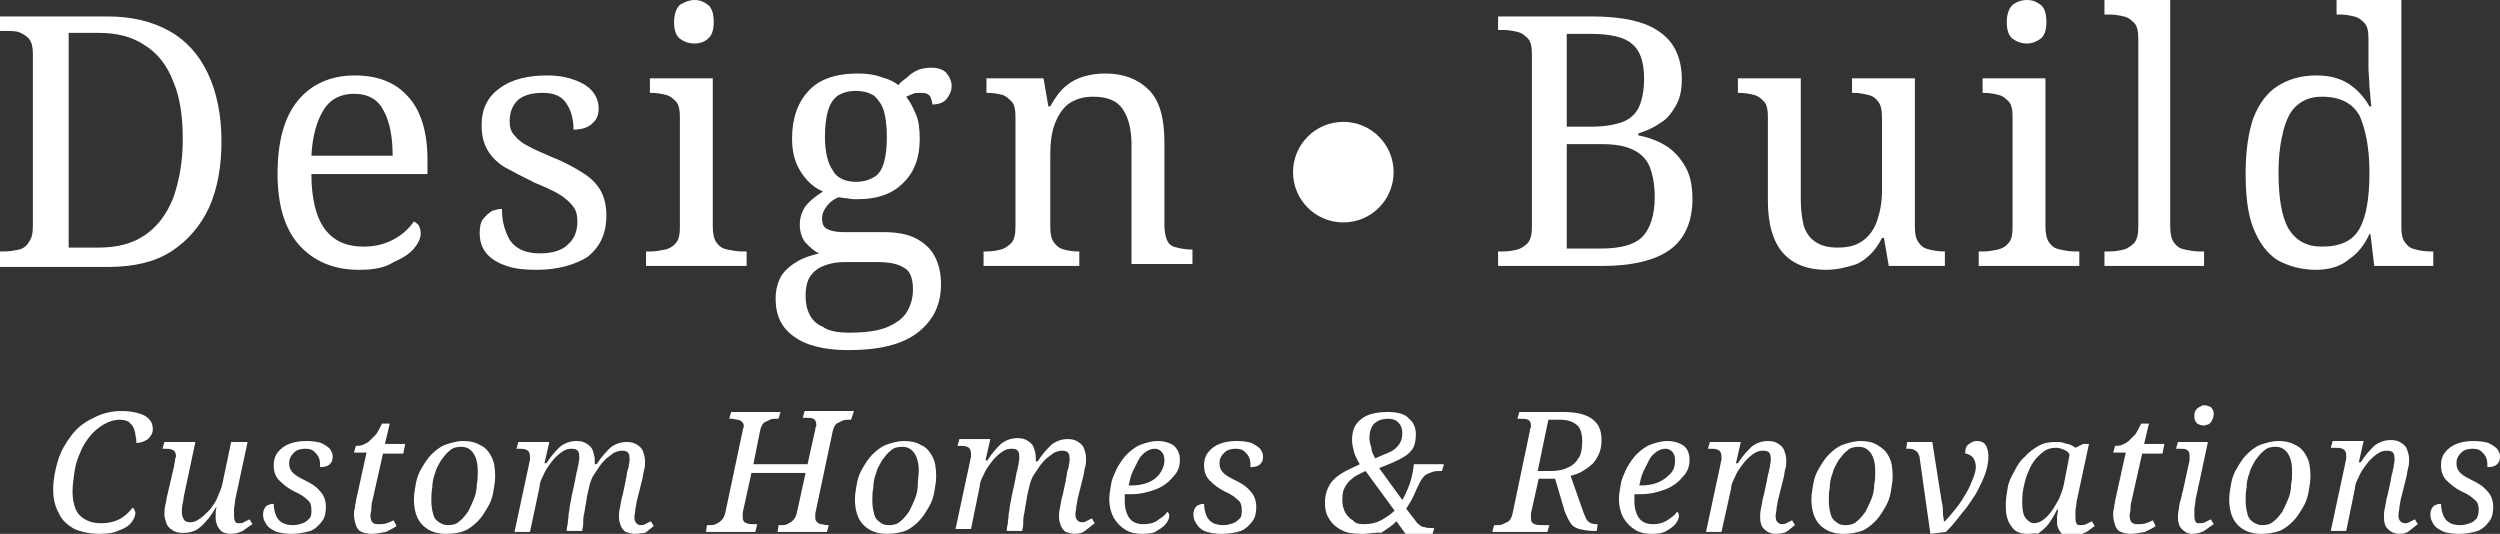
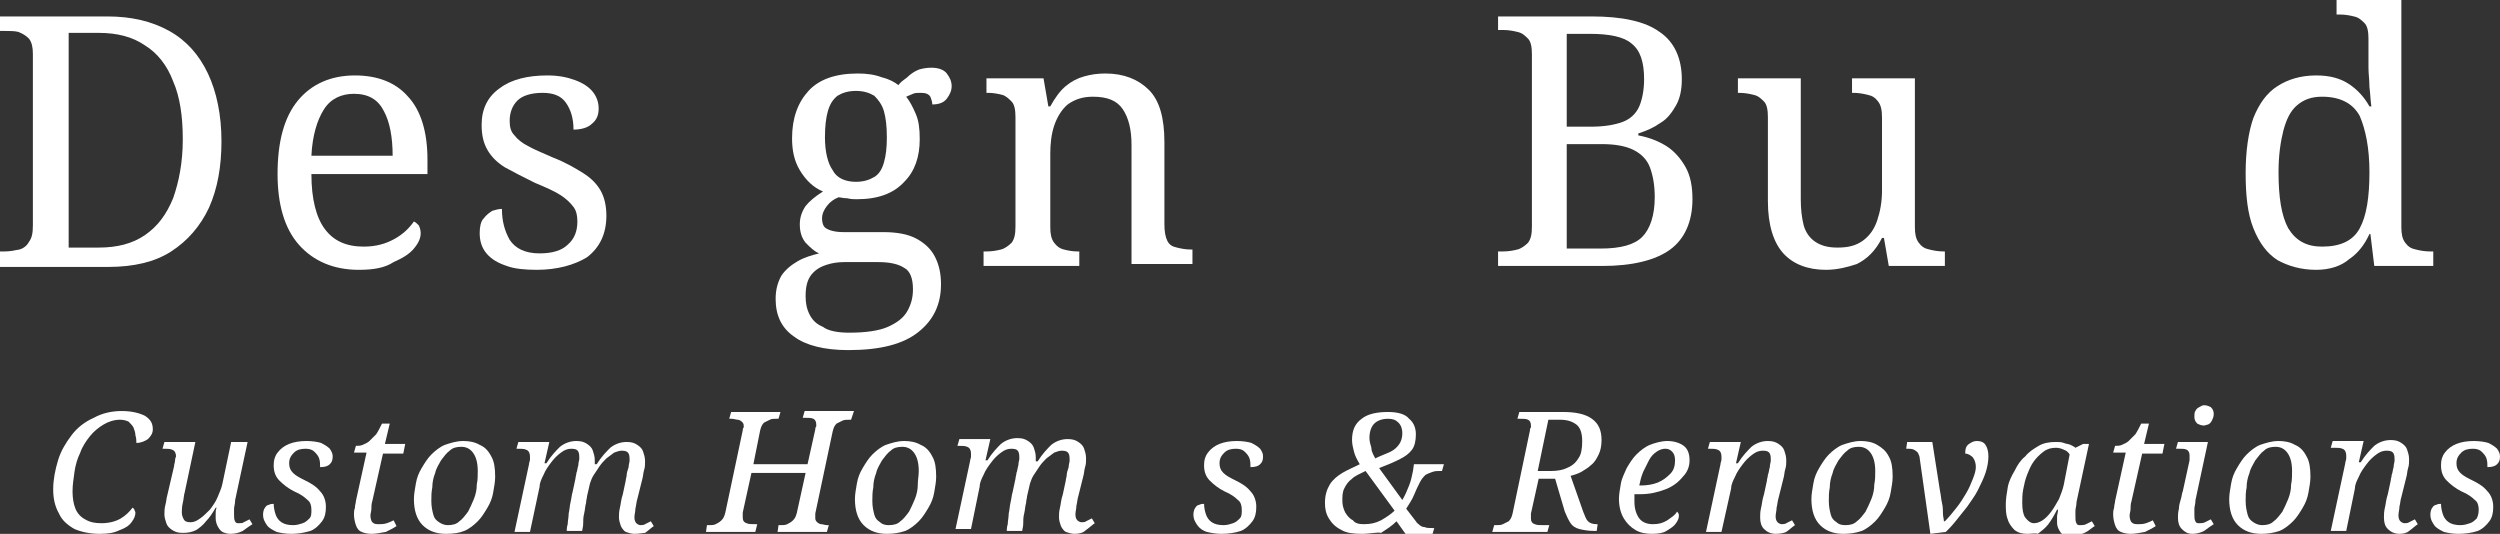
<svg xmlns="http://www.w3.org/2000/svg" id="Layer_1" x="0px" y="0px" viewBox="0 0 258.5 55.2" style="enable-background:new 0 0 258.5 55.2;" xml:space="preserve">
  <rect x="0" y="0" width="258.5" height="55.2" fill="#333333" stroke="none" />
  <style type="text/css">	.st0{fill:#FFFFFF;}</style>
  <g>
    <g>
      <g>
        <path class="st0" d="M10.3,55.2c-1,0-1.9-0.2-2.6-0.5c-0.7-0.4-1.3-0.9-1.6-1.6c-0.4-0.7-0.6-1.5-0.6-2.5c0-1,0.2-2,0.5-3    c0.3-1,0.8-1.8,1.4-2.6s1.4-1.4,2.3-1.8c0.9-0.5,1.9-0.7,2.9-0.7c1,0,1.8,0.2,2.4,0.5c0.6,0.4,0.8,0.8,0.8,1.4    c0,0.4-0.2,0.7-0.5,1c-0.3,0.2-0.7,0.4-1.2,0.4c0-0.2,0-0.5-0.1-0.8c0-0.3-0.1-0.5-0.2-0.8c-0.1-0.2-0.3-0.4-0.5-0.6    c-0.2-0.1-0.5-0.2-0.9-0.2c-0.6,0-1.2,0.2-1.7,0.5c-0.5,0.3-1,0.7-1.4,1.2c-0.4,0.5-0.8,1.1-1,1.7c-0.3,0.6-0.5,1.3-0.6,2    c-0.1,0.7-0.2,1.4-0.2,2c0,0.7,0.1,1.3,0.3,1.8c0.2,0.5,0.6,0.9,1,1.1c0.5,0.3,1,0.4,1.7,0.4c0.8,0,1.5-0.2,2-0.5    c0.5-0.3,0.9-0.7,1.2-1.1c0.1,0,0.1,0.1,0.2,0.2c0,0.1,0.1,0.2,0.1,0.3c0,0.3-0.1,0.6-0.4,1c-0.2,0.3-0.6,0.6-1.2,0.8    C11.8,55.1,11.2,55.2,10.3,55.2z" />
      </g>
      <g>
        <path class="st0" d="M23.8,55.2c-0.3,0-0.6-0.1-0.8-0.2c-0.2-0.1-0.4-0.4-0.5-0.6s-0.2-0.5-0.2-0.8c0-0.1,0-0.3,0-0.5    c0-0.2,0-0.4,0.1-0.6h-0.1c-0.3,0.5-0.6,1-1,1.4c-0.3,0.4-0.7,0.7-1,0.9c-0.4,0.2-0.8,0.3-1.4,0.3c-0.5,0-0.8-0.1-1.1-0.3    c-0.3-0.2-0.5-0.4-0.6-0.7c-0.1-0.3-0.2-0.6-0.2-0.9c0-0.3,0-0.6,0.1-1c0.1-0.3,0.1-0.7,0.2-1l0.7-3c0-0.2,0.1-0.4,0.1-0.6    c0-0.2,0.1-0.4,0.1-0.4c0-0.3-0.1-0.6-0.4-0.7c-0.2-0.1-0.5-0.1-0.9-0.1h-0.1l0.2-0.7h3.2l-1.1,5.2c-0.1,0.3-0.1,0.7-0.2,1.1    c-0.1,0.4-0.1,0.8-0.1,1c0,0.3,0.1,0.5,0.2,0.7c0.1,0.2,0.3,0.3,0.7,0.3c0.3,0,0.6-0.1,1-0.4c0.3-0.2,0.7-0.6,1-0.9    c0.3-0.4,0.6-0.8,0.8-1.3c0.2-0.5,0.4-0.9,0.5-1.4l0.9-4.3h1.7l-1.2,5.6c0,0.1-0.1,0.3-0.1,0.6c0,0.2-0.1,0.5-0.1,0.7    s0,0.5,0,0.6c0,0.3,0,0.5,0.1,0.7c0.1,0.2,0.2,0.2,0.4,0.2c0.2,0,0.4,0,0.5-0.1c0.2-0.1,0.4-0.2,0.6-0.3l0.3,0.5    c-0.3,0.2-0.6,0.4-1,0.7C24.7,55.1,24.3,55.2,23.8,55.2z" />
      </g>
      <g>
        <path class="st0" d="M30.1,55.2c-0.6,0-1.1-0.1-1.5-0.2c-0.4-0.2-0.8-0.4-1-0.7c-0.2-0.3-0.4-0.6-0.4-1.1c0-0.3,0.1-0.6,0.2-0.7    c0.1-0.2,0.3-0.3,0.4-0.3c0.2-0.1,0.3-0.1,0.5-0.1c0,0.4,0.1,0.8,0.2,1.1c0.1,0.3,0.3,0.6,0.6,0.8c0.3,0.2,0.7,0.3,1.2,0.3    c0.4,0,0.7-0.1,1-0.2c0.3-0.1,0.5-0.3,0.7-0.5c0.2-0.2,0.2-0.5,0.2-0.9c0-0.4-0.1-0.8-0.4-1c-0.3-0.3-0.7-0.6-1.4-0.9    c-0.6-0.3-1.1-0.7-1.5-1.1c-0.4-0.4-0.6-0.9-0.6-1.6c0-0.5,0.1-0.9,0.4-1.3s0.7-0.7,1.2-0.9c0.5-0.2,1.1-0.3,1.8-0.3    c0.6,0,1.2,0.1,1.5,0.2c0.4,0.2,0.7,0.4,0.9,0.6c0.2,0.3,0.3,0.5,0.3,0.8c0,0.4-0.1,0.6-0.3,0.8s-0.5,0.3-1,0.3    c0-0.3,0-0.6-0.1-0.9c-0.1-0.3-0.3-0.5-0.5-0.7c-0.2-0.2-0.5-0.3-0.9-0.3c-0.5,0-0.9,0.1-1.2,0.4c-0.3,0.3-0.5,0.6-0.5,1.1    c0,0.4,0.1,0.7,0.4,1c0.3,0.3,0.7,0.5,1.3,0.8c0.6,0.3,1.1,0.6,1.5,1.1c0.4,0.4,0.6,1,0.6,1.6c0,0.6-0.1,1.1-0.4,1.5    c-0.3,0.4-0.7,0.8-1.2,1C31.4,55.1,30.8,55.2,30.1,55.2z" />
      </g>
      <g>
        <path class="st0" d="M38.4,55.2c-0.4,0-0.8-0.1-1-0.2c-0.3-0.1-0.5-0.4-0.6-0.7c-0.1-0.3-0.2-0.7-0.2-1.1c0-0.2,0-0.4,0.1-0.7    c0-0.3,0.1-0.5,0.1-0.7l1.1-5h-1.3l0.2-0.7c0.2,0,0.5,0,0.7-0.1c0.2-0.1,0.5-0.2,0.7-0.4c0.2-0.2,0.4-0.4,0.7-0.7    c0.2-0.3,0.4-0.7,0.6-1.1h0.8l-0.5,2.1h2.1l-0.2,1h-2.1l-1.1,4.9c-0.1,0.3-0.1,0.6-0.1,0.8c0,0.3-0.1,0.5-0.1,0.7    c0,0.3,0.1,0.6,0.2,0.7c0.2,0.2,0.4,0.2,0.7,0.2c0.2,0,0.5,0,0.8-0.1c0.3-0.1,0.5-0.2,0.7-0.3l0.3,0.6c-0.3,0.2-0.7,0.4-1.1,0.6    C39.3,55.1,38.9,55.2,38.4,55.2z" />
      </g>
      <g>
        <path class="st0" d="M46.1,55.2c-1,0-1.8-0.3-2.4-0.9c-0.6-0.6-0.9-1.5-0.9-2.7c0-0.5,0.1-1,0.2-1.6c0.1-0.6,0.3-1.1,0.6-1.6    c0.3-0.5,0.6-1,1-1.4c0.4-0.4,0.9-0.8,1.4-1c0.6-0.2,1.2-0.4,1.9-0.4c0.6,0,1.2,0.1,1.7,0.4c0.5,0.2,0.9,0.6,1.2,1.2    c0.3,0.5,0.4,1.2,0.4,2.1c0,0.5-0.1,1-0.2,1.6c-0.1,0.6-0.3,1.1-0.6,1.6c-0.3,0.5-0.6,1-1,1.4c-0.4,0.4-0.9,0.8-1.4,1    C47.5,55.1,46.9,55.2,46.1,55.2z M46.3,54.3c0.5,0,0.9-0.1,1.2-0.4c0.3-0.2,0.6-0.6,0.9-1c0.2-0.4,0.4-0.8,0.6-1.3    c0.2-0.5,0.3-1,0.3-1.5c0.1-0.5,0.1-0.9,0.1-1.4c0-0.9-0.2-1.5-0.5-1.9s-0.7-0.6-1.2-0.6c-0.5,0-0.9,0.1-1.2,0.4    c-0.3,0.2-0.6,0.6-0.9,1c-0.2,0.4-0.5,0.8-0.6,1.3c-0.2,0.5-0.3,1-0.3,1.5c-0.1,0.5-0.1,0.9-0.1,1.4c0,0.6,0.1,1,0.2,1.4    c0.1,0.4,0.3,0.6,0.6,0.8C45.7,54.2,46,54.3,46.3,54.3z" />
      </g>
      <g>
        <path class="st0" d="M65.6,55.2c-0.3,0-0.6-0.1-0.9-0.2c-0.2-0.1-0.4-0.4-0.5-0.6c-0.1-0.3-0.2-0.6-0.2-0.9c0-0.3,0-0.6,0.1-1    s0.1-0.8,0.3-1.4l0.3-1.4c0-0.2,0.1-0.4,0.1-0.6s0.1-0.5,0.2-0.8c0-0.3,0.1-0.5,0.1-0.7c0-0.2,0-0.5-0.1-0.7    c-0.1-0.2-0.3-0.3-0.7-0.3c-0.3,0-0.5,0.1-0.8,0.2c-0.3,0.2-0.5,0.4-0.8,0.6c-0.2,0.2-0.5,0.5-0.7,0.8c-0.2,0.3-0.4,0.6-0.6,0.9    c-0.2,0.3-0.3,0.6-0.4,0.9l-0.3,1.3c0,0.2-0.1,0.4-0.1,0.7c-0.1,0.3-0.1,0.7-0.2,1.1c-0.1,0.4-0.1,0.7-0.1,1.1    c0,0.3-0.1,0.5-0.1,0.7h-1.6c0-0.1,0-0.4,0.1-0.7c0-0.3,0.1-0.7,0.1-1.1c0.1-0.4,0.1-0.8,0.2-1.2c0.1-0.4,0.1-0.7,0.2-1l0.3-1.4    c0-0.2,0.1-0.4,0.1-0.6c0.1-0.2,0.1-0.5,0.2-0.8c0-0.3,0.1-0.5,0.1-0.7c0-0.2,0-0.5-0.1-0.7c-0.1-0.2-0.3-0.3-0.7-0.3    c-0.4,0-0.7,0.1-1.1,0.4c-0.4,0.3-0.7,0.6-1,1c-0.3,0.4-0.6,0.8-0.8,1.3c-0.2,0.4-0.4,0.8-0.4,1.2L54.8,55h-1.6l1.5-7    c0-0.2,0.1-0.3,0.1-0.5c0-0.2,0-0.3,0-0.3c0-0.3-0.1-0.6-0.4-0.7c-0.2-0.1-0.5-0.1-0.9-0.1h-0.1l0.2-0.7h3.2l-0.5,2.2h0.2    c0.5-0.8,1-1.3,1.4-1.7c0.5-0.4,1.1-0.6,1.7-0.6c0.5,0,0.8,0.1,1.1,0.3c0.3,0.2,0.5,0.4,0.6,0.7s0.2,0.6,0.2,1c0,0.1,0,0.1,0,0.2    c0,0.1,0,0.1,0,0.2h0.2c0.5-0.8,1-1.3,1.4-1.7c0.5-0.4,1.1-0.6,1.7-0.6c0.5,0,0.8,0.1,1.1,0.3c0.3,0.2,0.5,0.4,0.6,0.7    c0.1,0.3,0.2,0.6,0.2,1c0,0.3,0,0.6-0.1,0.9c-0.1,0.3-0.1,0.7-0.2,1l-0.5,2c-0.1,0.3-0.1,0.6-0.2,1c0,0.3-0.1,0.6-0.1,0.9    s0.1,0.5,0.2,0.6c0.1,0.1,0.3,0.2,0.4,0.2s0.4,0,0.5-0.1c0.2-0.1,0.4-0.2,0.6-0.3l0.3,0.5c-0.3,0.2-0.6,0.5-0.9,0.7    C66.5,55.1,66.1,55.2,65.6,55.2z" />
      </g>
      <g>
        <path class="st0" d="M73,55l0.1-0.7h0.2c0.3,0,0.5,0,0.7-0.1c0.2-0.1,0.4-0.2,0.6-0.4c0.2-0.2,0.3-0.4,0.4-0.8l1.8-8.5    c0-0.1,0-0.2,0.1-0.3c0-0.1,0-0.2,0-0.2c0-0.2-0.1-0.3-0.2-0.4c-0.1-0.1-0.3-0.2-0.4-0.2c-0.2,0-0.4-0.1-0.7-0.1h-0.2l0.2-0.7    h5.1l-0.2,0.7h-0.2c-0.3,0-0.5,0-0.7,0.1c-0.2,0.1-0.4,0.2-0.6,0.3c-0.2,0.2-0.3,0.4-0.4,0.8l-0.7,3.5h5.6l0.8-3.6    c0-0.1,0-0.2,0.1-0.3c0-0.1,0-0.2,0-0.2c0-0.3-0.1-0.5-0.3-0.6c-0.2-0.1-0.5-0.1-0.9-0.1h-0.2l0.2-0.7h5.1L88,43.4h-0.2    c-0.3,0-0.5,0-0.7,0.1c-0.2,0.1-0.4,0.2-0.6,0.3c-0.2,0.2-0.3,0.4-0.4,0.8l-1.8,8.5c0,0.1,0,0.2,0,0.3c0,0.1,0,0.2,0,0.2    c0,0.2,0.1,0.3,0.2,0.4c0.1,0.1,0.3,0.2,0.4,0.2c0.2,0,0.4,0.1,0.6,0.1h0.2L85.5,55h-5.1l0.1-0.7h0.2c0.3,0,0.5,0,0.7-0.1    c0.2-0.1,0.4-0.2,0.6-0.4c0.2-0.2,0.3-0.4,0.4-0.8l0.9-4.1h-5.6l-0.9,4.1c0,0.1,0,0.2,0,0.3c0,0.1,0,0.2,0,0.2    c0,0.3,0.1,0.5,0.4,0.6c0.2,0.1,0.5,0.1,0.9,0.1h0.2L78.1,55H73z" />
      </g>
      <g>
        <path class="st0" d="M91.7,55.2c-1,0-1.8-0.3-2.4-0.9c-0.6-0.6-0.9-1.5-0.9-2.7c0-0.5,0.1-1,0.2-1.6c0.1-0.6,0.3-1.1,0.6-1.6    c0.3-0.5,0.6-1,1-1.4c0.4-0.4,0.9-0.8,1.4-1c0.6-0.2,1.2-0.4,1.9-0.4c0.6,0,1.2,0.1,1.7,0.4c0.5,0.2,0.9,0.6,1.2,1.2    c0.3,0.5,0.4,1.2,0.4,2.1c0,0.5-0.1,1-0.2,1.6c-0.1,0.6-0.3,1.1-0.6,1.6c-0.3,0.5-0.6,1-1,1.4c-0.4,0.4-0.9,0.8-1.4,1    C93,55.1,92.4,55.2,91.7,55.2z M91.9,54.3c0.5,0,0.9-0.1,1.2-0.4c0.3-0.2,0.6-0.6,0.9-1c0.2-0.4,0.4-0.8,0.6-1.3    c0.2-0.5,0.3-1,0.3-1.5s0.1-0.9,0.1-1.4c0-0.9-0.2-1.5-0.5-1.9s-0.7-0.6-1.2-0.6c-0.5,0-0.9,0.1-1.2,0.4c-0.3,0.2-0.6,0.6-0.9,1    c-0.2,0.4-0.5,0.8-0.6,1.3c-0.2,0.5-0.3,1-0.3,1.5c-0.1,0.5-0.1,0.9-0.1,1.4c0,0.6,0.1,1,0.2,1.4c0.1,0.4,0.3,0.6,0.6,0.8    C91.2,54.2,91.5,54.3,91.9,54.3z" />
      </g>
      <g>
        <path class="st0" d="M111.1,55.2c-0.3,0-0.6-0.1-0.9-0.2c-0.2-0.1-0.4-0.4-0.5-0.6c-0.1-0.3-0.2-0.6-0.2-0.9c0-0.3,0-0.6,0.1-1    s0.1-0.8,0.3-1.4l0.3-1.4c0-0.2,0.1-0.4,0.1-0.6s0.1-0.5,0.2-0.8c0-0.3,0.1-0.5,0.1-0.7c0-0.2,0-0.5-0.1-0.7    c-0.1-0.2-0.3-0.3-0.7-0.3c-0.3,0-0.5,0.1-0.8,0.2c-0.3,0.2-0.5,0.4-0.8,0.6c-0.2,0.2-0.5,0.5-0.7,0.8c-0.2,0.3-0.4,0.6-0.6,0.9    c-0.2,0.3-0.3,0.6-0.4,0.9l-0.3,1.3c0,0.2-0.1,0.4-0.1,0.7c-0.1,0.3-0.1,0.7-0.2,1.1c-0.1,0.4-0.1,0.7-0.1,1.1    c0,0.3-0.1,0.5-0.1,0.7h-1.6c0-0.1,0-0.4,0.1-0.7c0-0.3,0.1-0.7,0.1-1.1c0.1-0.4,0.1-0.8,0.2-1.2c0.1-0.4,0.1-0.7,0.2-1l0.3-1.4    c0-0.2,0.1-0.4,0.1-0.6c0.1-0.2,0.1-0.5,0.2-0.8c0-0.3,0.1-0.5,0.1-0.7c0-0.2,0-0.5-0.1-0.7s-0.3-0.3-0.7-0.3    c-0.4,0-0.7,0.1-1.1,0.4c-0.4,0.3-0.7,0.6-1,1c-0.3,0.4-0.6,0.8-0.8,1.3c-0.2,0.4-0.4,0.8-0.4,1.2l-0.9,4.4h-1.6l1.5-7    c0-0.2,0.1-0.3,0.1-0.5c0-0.2,0-0.3,0-0.3c0-0.3-0.1-0.6-0.4-0.7c-0.2-0.1-0.5-0.1-0.9-0.1H99l0.2-0.7h3.2l-0.5,2.2h0.2    c0.5-0.8,1-1.3,1.4-1.7c0.5-0.4,1.1-0.6,1.7-0.6c0.5,0,0.8,0.1,1.1,0.3c0.3,0.2,0.5,0.4,0.6,0.7c0.1,0.3,0.2,0.6,0.2,1    c0,0.1,0,0.1,0,0.2c0,0.1,0,0.1,0,0.2h0.2c0.5-0.8,1-1.3,1.4-1.7c0.5-0.4,1.1-0.6,1.7-0.6c0.5,0,0.8,0.1,1.1,0.3s0.5,0.4,0.6,0.7    c0.1,0.3,0.2,0.6,0.2,1c0,0.3,0,0.6-0.1,0.9c-0.1,0.3-0.1,0.7-0.2,1l-0.5,2c-0.1,0.3-0.1,0.6-0.2,1c0,0.3-0.1,0.6-0.1,0.9    s0.1,0.5,0.2,0.6c0.1,0.1,0.3,0.2,0.4,0.2c0.2,0,0.4,0,0.5-0.1c0.2-0.1,0.4-0.2,0.6-0.3l0.3,0.5c-0.3,0.2-0.6,0.5-0.9,0.7    C112,55.1,111.6,55.2,111.1,55.2z" />
      </g>
      <g>
-         <path class="st0" d="M118.1,55.2c-0.6,0-1.2-0.1-1.7-0.4c-0.5-0.3-0.9-0.7-1.2-1.2c-0.3-0.5-0.5-1.2-0.5-2c0-0.5,0.1-1,0.2-1.6    c0.1-0.6,0.4-1.1,0.6-1.6c0.3-0.5,0.6-1,1-1.4c0.4-0.4,0.9-0.8,1.4-1c0.5-0.2,1.2-0.4,1.8-0.4c0.7,0,1.3,0.2,1.7,0.5    c0.4,0.4,0.6,0.8,0.6,1.5c0,0.6-0.2,1.2-0.7,1.7c-0.4,0.5-1,1-1.8,1.3c-0.8,0.3-1.6,0.5-2.6,0.5h-0.6c0,0.1,0,0.3,0,0.4    s0,0.2,0,0.4c0,0.7,0.2,1.3,0.5,1.7c0.3,0.4,0.8,0.6,1.4,0.6c0.6,0,1.1-0.1,1.5-0.4c0.4-0.3,0.8-0.5,1-0.9    c0.1,0.1,0.2,0.2,0.2,0.4c0,0.3-0.1,0.5-0.3,0.8c-0.2,0.3-0.5,0.5-1,0.8C119.4,55.1,118.8,55.2,118.1,55.2z M116.9,50.2    c0.7,0,1.3-0.1,1.8-0.3c0.5-0.2,0.9-0.5,1.2-0.9s0.5-0.9,0.5-1.4c0-0.4-0.1-0.7-0.3-0.9c-0.2-0.2-0.4-0.3-0.7-0.3    c-0.3,0-0.6,0.1-0.9,0.3c-0.3,0.2-0.6,0.5-0.8,0.9c-0.2,0.4-0.4,0.8-0.6,1.2c-0.2,0.5-0.3,0.9-0.4,1.4H116.9z" />
-       </g>
+         </g>
      <g>
        <path class="st0" d="M126.3,55.2c-0.6,0-1.1-0.1-1.5-0.2s-0.8-0.4-1-0.7c-0.2-0.3-0.4-0.6-0.4-1.1c0-0.3,0.1-0.6,0.2-0.7    c0.1-0.2,0.3-0.3,0.4-0.3c0.2-0.1,0.3-0.1,0.5-0.1c0,0.4,0.1,0.8,0.2,1.1c0.1,0.3,0.3,0.6,0.6,0.8c0.3,0.2,0.7,0.3,1.2,0.3    c0.4,0,0.7-0.1,1-0.2c0.3-0.1,0.5-0.3,0.7-0.5c0.2-0.2,0.2-0.5,0.2-0.9c0-0.4-0.1-0.8-0.4-1c-0.3-0.3-0.7-0.6-1.4-0.9    c-0.6-0.3-1.1-0.7-1.5-1.1c-0.4-0.4-0.6-0.9-0.6-1.6c0-0.5,0.1-0.9,0.4-1.3c0.3-0.4,0.7-0.7,1.2-0.9c0.5-0.2,1.1-0.3,1.8-0.3    c0.6,0,1.2,0.1,1.5,0.2c0.4,0.2,0.7,0.4,0.9,0.6c0.2,0.3,0.3,0.5,0.3,0.8c0,0.4-0.1,0.6-0.3,0.8s-0.5,0.3-1,0.3    c0-0.3,0-0.6-0.1-0.9c-0.1-0.3-0.3-0.5-0.5-0.7c-0.2-0.2-0.5-0.3-0.9-0.3c-0.5,0-0.9,0.1-1.2,0.4c-0.3,0.3-0.5,0.6-0.5,1.1    c0,0.4,0.1,0.7,0.4,1c0.3,0.3,0.7,0.5,1.3,0.8c0.6,0.3,1.1,0.6,1.5,1.1c0.4,0.4,0.6,1,0.6,1.6c0,0.6-0.1,1.1-0.4,1.5    c-0.3,0.4-0.7,0.8-1.2,1C127.7,55.1,127,55.2,126.3,55.2z" />
      </g>
      <g>
        <path class="st0" d="M140.8,55.2c-0.9,0-1.6-0.1-2.1-0.4c-0.6-0.3-1-0.7-1.3-1.2c-0.3-0.5-0.4-1-0.4-1.6c0-0.8,0.2-1.4,0.5-1.9    c0.3-0.5,0.8-0.9,1.3-1.2c0.5-0.3,1.2-0.6,1.8-0.9c-0.3-0.5-0.5-0.9-0.6-1.3c-0.1-0.4-0.2-0.8-0.2-1.2c0-1,0.3-1.7,1-2.2    c0.6-0.5,1.6-0.7,2.7-0.7c1,0,1.8,0.2,2.2,0.7c0.5,0.4,0.7,1,0.7,1.6c0,0.6-0.1,1.2-0.4,1.6c-0.3,0.4-0.7,0.7-1.3,1    c-0.6,0.3-1.3,0.6-2.1,0.9l2.4,3.3c0.3-0.5,0.5-1,0.7-1.5s0.3-1,0.4-1.5l0.1-0.7h3.1l-0.2,0.7h-0.2c-0.3,0-0.5,0-0.8,0.1    c-0.3,0.1-0.5,0.2-0.7,0.3c-0.2,0.2-0.4,0.4-0.6,0.8c-0.2,0.4-0.4,0.8-0.6,1.3c-0.2,0.5-0.5,0.9-0.8,1.4l1,1.3    c0.1,0.2,0.3,0.3,0.4,0.4c0.1,0.1,0.3,0.2,0.5,0.2c0.2,0.1,0.5,0.1,0.8,0.1h0.2l-0.2,0.7h-2.7l-1-1.4c-0.5,0.5-1,0.8-1.6,1.2    C142.4,55,141.7,55.2,140.8,55.2z M141,54.2c0.7,0,1.2-0.1,1.8-0.4c0.5-0.3,1-0.6,1.4-1l-3-4.1c-0.6,0.3-1.1,0.5-1.4,0.8    c-0.4,0.3-0.6,0.6-0.8,1c-0.2,0.4-0.2,0.8-0.2,1.3c0,0.4,0.1,0.8,0.3,1.2c0.2,0.3,0.4,0.6,0.8,0.8    C140.1,54.1,140.5,54.2,141,54.2z M142.2,47.4c0.6-0.3,1.2-0.5,1.6-0.7c0.4-0.2,0.7-0.5,0.9-0.8c0.2-0.3,0.3-0.7,0.3-1.1    c0-0.4-0.1-0.8-0.4-1.1c-0.3-0.3-0.6-0.4-1.1-0.4c-0.6,0-1.1,0.2-1.4,0.5c-0.3,0.3-0.5,0.8-0.5,1.5c0,0.3,0.1,0.7,0.2,1    C141.8,46.7,142,47,142.2,47.4z" />
      </g>
      <g>
        <path class="st0" d="M154.3,55l0.2-0.7h0.2c0.3,0,0.5,0,0.7-0.1c0.2-0.1,0.4-0.2,0.6-0.3c0.2-0.2,0.3-0.4,0.4-0.8l1.8-8.6    c0-0.1,0-0.2,0.1-0.3c0-0.1,0-0.2,0-0.2c0-0.3-0.1-0.5-0.3-0.6c-0.2-0.1-0.5-0.1-0.9-0.1h-0.2l0.2-0.7h4.5c1.3,0,2.3,0.2,3,0.7    c0.7,0.5,1,1.2,1,2.2c0,0.6-0.1,1.1-0.3,1.5c-0.2,0.4-0.4,0.8-0.8,1.1c-0.3,0.3-0.7,0.5-1,0.7c-0.4,0.2-0.7,0.3-1.1,0.4l1.3,3.7    c0.2,0.5,0.3,0.8,0.5,1c0.2,0.2,0.5,0.3,0.9,0.3h0.1l-0.1,0.7h-0.2c-0.7,0-1.2-0.1-1.6-0.2c-0.4-0.1-0.7-0.3-0.9-0.6    c-0.2-0.3-0.4-0.7-0.6-1.2l-1-3.4h-1.7l-0.8,3.6c0,0.1,0,0.2,0,0.3c0,0.1,0,0.2,0,0.2c0,0.3,0.1,0.5,0.4,0.6    c0.2,0.1,0.5,0.1,0.9,0.1h0.6l-0.2,0.7H154.3z M160.4,48.7c0.6,0,1.2-0.1,1.6-0.3c0.5-0.2,0.9-0.5,1.2-1c0.3-0.4,0.4-1,0.4-1.8    c0-0.8-0.2-1.4-0.6-1.7c-0.4-0.3-0.9-0.5-1.7-0.5h-1.2l-1.1,5.3H160.4z" />
      </g>
      <g>
        <path class="st0" d="M170.8,55.2c-0.6,0-1.2-0.1-1.7-0.4c-0.5-0.3-0.9-0.7-1.2-1.2c-0.3-0.5-0.5-1.2-0.5-2c0-0.5,0.1-1,0.2-1.6    c0.1-0.6,0.4-1.1,0.6-1.6c0.3-0.5,0.6-1,1-1.4c0.4-0.4,0.9-0.8,1.4-1c0.5-0.2,1.2-0.4,1.8-0.4c0.7,0,1.3,0.2,1.7,0.5    s0.6,0.8,0.6,1.5c0,0.6-0.2,1.2-0.7,1.7c-0.4,0.5-1,1-1.8,1.3c-0.8,0.3-1.6,0.5-2.6,0.5h-0.6c0,0.1,0,0.3,0,0.4    c0,0.1,0,0.2,0,0.4c0,0.7,0.2,1.3,0.5,1.7c0.3,0.4,0.8,0.6,1.4,0.6c0.6,0,1-0.1,1.5-0.4c0.4-0.3,0.8-0.5,1-0.9    c0.1,0.1,0.2,0.2,0.2,0.4c0,0.3-0.1,0.5-0.3,0.8c-0.2,0.3-0.5,0.5-1,0.8C172,55.1,171.5,55.2,170.8,55.2z M169.6,50.2    c0.7,0,1.3-0.1,1.8-0.3c0.5-0.2,0.9-0.5,1.3-0.9s0.5-0.9,0.5-1.4c0-0.4-0.1-0.7-0.3-0.9s-0.4-0.3-0.7-0.3c-0.3,0-0.6,0.1-0.9,0.3    c-0.3,0.2-0.6,0.5-0.8,0.9c-0.2,0.4-0.4,0.8-0.6,1.2c-0.2,0.5-0.3,0.9-0.4,1.4H169.6z" />
      </g>
      <g>
        <path class="st0" d="M183.6,55.2c-0.5,0-0.9-0.2-1.2-0.5c-0.3-0.3-0.4-0.7-0.4-1.2c0-0.3,0-0.6,0.1-1s0.1-0.8,0.3-1.4l0.3-1.4    c0-0.2,0.1-0.4,0.1-0.6c0.1-0.2,0.1-0.5,0.2-0.8c0-0.3,0.1-0.5,0.1-0.7c0-0.2,0-0.5-0.1-0.7c-0.1-0.2-0.3-0.3-0.7-0.3    c-0.4,0-0.7,0.1-1.1,0.4c-0.4,0.3-0.7,0.6-1,1c-0.3,0.4-0.6,0.8-0.8,1.3c-0.2,0.4-0.4,0.8-0.4,1.2L178,55h-1.6l1.5-7    c0-0.2,0.1-0.3,0.1-0.5c0-0.2,0-0.3,0-0.3c0-0.3-0.1-0.6-0.4-0.7c-0.2-0.1-0.5-0.1-0.9-0.1h-0.1l0.2-0.7h3.2l-0.5,2.2h0.2    c0.5-0.8,1-1.3,1.4-1.7c0.5-0.4,1.1-0.6,1.7-0.6c0.5,0,0.8,0.1,1.1,0.3c0.3,0.2,0.5,0.4,0.6,0.7s0.2,0.6,0.2,1    c0,0.3,0,0.6-0.1,0.9c-0.1,0.3-0.1,0.7-0.2,1l-0.5,2c-0.1,0.3-0.1,0.6-0.2,1c0,0.3-0.1,0.6-0.1,0.9s0.1,0.5,0.2,0.6    c0.1,0.1,0.3,0.2,0.4,0.2s0.4,0,0.5-0.1c0.2-0.1,0.4-0.2,0.6-0.3l0.3,0.5c-0.3,0.2-0.6,0.5-0.9,0.7    C184.5,55.1,184.1,55.2,183.6,55.2z" />
      </g>
      <g>
        <path class="st0" d="M190.6,55.2c-1,0-1.8-0.3-2.4-0.9c-0.6-0.6-0.9-1.5-0.9-2.7c0-0.5,0.1-1,0.2-1.6c0.1-0.6,0.3-1.1,0.6-1.6    c0.3-0.5,0.6-1,1-1.4c0.4-0.4,0.9-0.8,1.4-1c0.6-0.2,1.2-0.4,1.9-0.4c0.6,0,1.2,0.1,1.7,0.4s0.9,0.6,1.2,1.2    c0.3,0.5,0.4,1.2,0.4,2.1c0,0.5-0.1,1-0.2,1.6c-0.1,0.6-0.3,1.1-0.6,1.6c-0.3,0.5-0.6,1-1,1.4c-0.4,0.4-0.9,0.8-1.4,1    C191.9,55.1,191.3,55.2,190.6,55.2z M190.8,54.3c0.5,0,0.9-0.1,1.2-0.4c0.3-0.2,0.6-0.6,0.9-1c0.2-0.4,0.4-0.8,0.6-1.3    c0.2-0.5,0.3-1,0.3-1.5c0.1-0.5,0.1-0.9,0.1-1.4c0-0.9-0.2-1.5-0.5-1.9s-0.7-0.6-1.2-0.6c-0.5,0-0.9,0.1-1.2,0.4    c-0.3,0.2-0.6,0.6-0.9,1c-0.2,0.4-0.5,0.8-0.6,1.3c-0.2,0.5-0.3,1-0.3,1.5c-0.1,0.5-0.1,0.9-0.1,1.4c0,0.6,0.1,1,0.2,1.4    c0.1,0.4,0.3,0.6,0.6,0.8C190.1,54.2,190.4,54.3,190.8,54.3z" />
      </g>
      <g>
        <path class="st0" d="M198.5,47.4c0-0.2-0.1-0.4-0.2-0.6c-0.1-0.1-0.2-0.2-0.4-0.3c-0.2-0.1-0.4-0.1-0.6-0.1h-0.2l0.1-0.7h2.6    l0.8,5.1c0.1,0.4,0.1,0.8,0.2,1.2c0.1,0.4,0.1,0.8,0.1,1.1c0,0.3,0.1,0.6,0.1,0.8h0.1c0.4-0.4,0.8-0.9,1.2-1.4    c0.4-0.5,0.7-1,1-1.5c0.3-0.5,0.5-1,0.7-1.5c0.2-0.5,0.3-0.9,0.3-1.2c0-0.4-0.1-0.7-0.3-1c-0.2-0.2-0.5-0.4-0.8-0.4    c0-0.5,0.1-0.8,0.4-1c0.3-0.2,0.5-0.3,0.8-0.3c0.4,0,0.7,0.1,0.9,0.4c0.2,0.3,0.3,0.7,0.3,1.2c0,0.5-0.1,1.1-0.3,1.7    c-0.2,0.6-0.5,1.2-0.8,1.8c-0.3,0.6-0.7,1.1-1.1,1.7c-0.4,0.5-0.8,1-1.2,1.5c-0.4,0.5-0.7,0.8-1,1.1l-1.6,0.2L198.5,47.4z" />
      </g>
      <g>
        <path class="st0" d="M209.6,55.2c-0.5,0-0.9-0.1-1.3-0.4c-0.3-0.3-0.6-0.7-0.7-1.1c-0.2-0.5-0.2-1-0.2-1.6c0-0.5,0.1-1.1,0.2-1.7    c0.1-0.6,0.4-1.2,0.7-1.7c0.3-0.6,0.6-1.1,1.1-1.5c0.4-0.5,0.9-0.8,1.4-1.1c0.5-0.3,1.1-0.4,1.8-0.4c0.3,0,0.5,0,0.8,0.1    c0.2,0.1,0.5,0.1,0.7,0.2c0.2,0.1,0.4,0.2,0.5,0.3l0.8-0.4h0.6l-1.2,5.6c0,0.1-0.1,0.3-0.1,0.6c0,0.2-0.1,0.5-0.1,0.7    c0,0.3,0,0.5,0,0.6c0,0.3,0,0.5,0.1,0.7c0.1,0.2,0.2,0.2,0.4,0.2c0.2,0,0.4,0,0.6-0.1c0.2-0.1,0.4-0.2,0.6-0.3l0.3,0.5    c-0.2,0.1-0.4,0.3-0.7,0.5c-0.3,0.2-0.6,0.3-0.9,0.4c-0.3,0.1-0.6,0.2-0.9,0.2c-0.4,0-0.7-0.1-1-0.4c-0.2-0.3-0.4-0.6-0.4-1.1    c0-0.2,0-0.4,0-0.6c0-0.2,0.1-0.4,0.1-0.7h-0.1c-0.3,0.6-0.6,1.1-0.9,1.5c-0.3,0.4-0.7,0.7-1.1,1    C210.5,55.1,210.1,55.2,209.6,55.2z M210.3,54.1c0.3,0,0.6-0.1,0.9-0.3c0.3-0.2,0.6-0.5,0.9-0.9c0.3-0.4,0.5-0.8,0.8-1.3    c0.2-0.5,0.4-1,0.5-1.5l0.6-3.1c-0.1-0.2-0.3-0.4-0.6-0.5c-0.2-0.1-0.5-0.2-0.8-0.2c-0.5,0-0.9,0.1-1.3,0.4c-0.4,0.3-0.7,0.6-1,1    c-0.3,0.4-0.5,0.9-0.7,1.4c-0.2,0.5-0.3,1-0.4,1.5c-0.1,0.5-0.1,1-0.1,1.4c0,0.7,0.1,1.2,0.3,1.5C209.7,53.9,210,54.1,210.3,54.1    z" />
      </g>
      <g>
        <path class="st0" d="M220.3,55.2c-0.4,0-0.8-0.1-1-0.2c-0.3-0.1-0.5-0.4-0.6-0.7c-0.1-0.3-0.2-0.7-0.2-1.1c0-0.2,0-0.4,0.1-0.7    c0-0.3,0.1-0.5,0.1-0.7l1.1-5h-1.3l0.2-0.7c0.2,0,0.5,0,0.7-0.1c0.2-0.1,0.5-0.2,0.7-0.4c0.2-0.2,0.4-0.4,0.7-0.7    c0.2-0.3,0.4-0.7,0.6-1.1h0.8l-0.5,2.1h2.1l-0.2,1h-2.1l-1.1,4.9c-0.1,0.3-0.1,0.6-0.1,0.8c0,0.3-0.1,0.5-0.1,0.7    c0,0.3,0.1,0.6,0.2,0.7c0.2,0.2,0.4,0.2,0.7,0.2c0.2,0,0.5,0,0.8-0.1c0.3-0.1,0.5-0.2,0.7-0.3l0.3,0.6c-0.3,0.2-0.7,0.4-1.1,0.6    C221.2,55.1,220.8,55.2,220.3,55.2z" />
      </g>
      <g>
        <path class="st0" d="M226.7,55.2c-0.5,0-0.8-0.2-1.1-0.5s-0.4-0.7-0.4-1.2c0-0.2,0-0.5,0.1-0.9c0-0.3,0.1-0.7,0.2-1    c0.1-0.3,0.1-0.6,0.2-0.8l0.7-3.2c0-0.1,0-0.2,0-0.3c0-0.1,0-0.1,0-0.2c0-0.3-0.1-0.5-0.3-0.6c-0.2-0.1-0.4-0.1-0.8-0.1H225    l0.2-0.7h3.1l-1.2,5.6c0,0.1-0.1,0.3-0.1,0.6c0,0.2-0.1,0.5-0.1,0.7c0,0.3,0,0.5,0,0.6c0,0.3,0,0.5,0.1,0.7    c0.1,0.2,0.2,0.2,0.4,0.2c0.2,0,0.4,0,0.6-0.1c0.2-0.1,0.4-0.2,0.6-0.3l0.3,0.5c-0.3,0.2-0.6,0.4-1,0.7    C227.5,55.1,227.1,55.2,226.7,55.2z M227.9,44c-0.3,0-0.5-0.1-0.7-0.2c-0.2-0.2-0.3-0.4-0.3-0.7c0-0.2,0-0.5,0.1-0.6    c0.1-0.2,0.2-0.3,0.4-0.4c0.2-0.1,0.3-0.2,0.5-0.2c0.3,0,0.5,0.1,0.7,0.2c0.2,0.2,0.3,0.4,0.3,0.7c0,0.3-0.1,0.5-0.2,0.7    s-0.2,0.3-0.4,0.4C228.2,43.9,228,44,227.9,44z" />
      </g>
      <g>
        <path class="st0" d="M233.8,55.2c-1,0-1.8-0.3-2.4-0.9c-0.6-0.6-0.9-1.5-0.9-2.7c0-0.5,0.1-1,0.2-1.6c0.1-0.6,0.3-1.1,0.6-1.6    c0.3-0.5,0.6-1,1-1.4c0.4-0.4,0.9-0.8,1.4-1c0.6-0.2,1.2-0.4,1.9-0.4c0.6,0,1.2,0.1,1.7,0.4c0.5,0.2,0.9,0.6,1.2,1.2    c0.3,0.5,0.4,1.2,0.4,2.1c0,0.5-0.1,1-0.2,1.6c-0.1,0.6-0.3,1.1-0.6,1.6c-0.3,0.5-0.6,1-1,1.4s-0.9,0.8-1.4,1    C235.1,55.1,234.5,55.2,233.8,55.2z M233.9,54.3c0.5,0,0.9-0.1,1.2-0.4c0.3-0.2,0.6-0.6,0.9-1c0.2-0.4,0.4-0.8,0.6-1.3    c0.2-0.5,0.3-1,0.3-1.5c0.1-0.5,0.1-0.9,0.1-1.4c0-0.9-0.2-1.5-0.5-1.9s-0.7-0.6-1.2-0.6c-0.5,0-0.9,0.1-1.2,0.4    c-0.3,0.2-0.6,0.6-0.9,1c-0.2,0.4-0.5,0.8-0.6,1.3c-0.2,0.5-0.3,1-0.3,1.5c-0.1,0.5-0.1,0.9-0.1,1.4c0,0.6,0.1,1,0.2,1.4    c0.1,0.4,0.3,0.6,0.6,0.8C233.3,54.2,233.6,54.3,233.9,54.3z" />
      </g>
      <g>
        <path class="st0" d="M248.1,55.2c-0.5,0-0.9-0.2-1.2-0.5c-0.3-0.3-0.4-0.7-0.4-1.2c0-0.3,0-0.6,0.1-1c0.1-0.4,0.1-0.8,0.3-1.4    l0.3-1.4c0-0.2,0.1-0.4,0.1-0.6c0.1-0.2,0.1-0.5,0.2-0.8c0-0.3,0.1-0.5,0.1-0.7c0-0.2,0-0.5-0.1-0.7c-0.1-0.2-0.3-0.3-0.7-0.3    c-0.4,0-0.7,0.1-1.1,0.4c-0.4,0.3-0.7,0.6-1,1c-0.3,0.4-0.6,0.8-0.8,1.3c-0.2,0.4-0.4,0.8-0.4,1.2l-0.9,4.4h-1.6l1.5-7    c0-0.2,0.1-0.3,0.1-0.5c0-0.2,0-0.3,0-0.3c0-0.3-0.1-0.6-0.4-0.7c-0.2-0.1-0.5-0.1-0.9-0.1H241l0.2-0.7h3.2l-0.5,2.2h0.2    c0.5-0.8,1-1.3,1.4-1.7c0.5-0.4,1.1-0.6,1.7-0.6c0.5,0,0.8,0.1,1.1,0.3c0.3,0.2,0.5,0.4,0.6,0.7c0.1,0.3,0.2,0.6,0.2,1    c0,0.3,0,0.6-0.1,0.9c-0.1,0.3-0.1,0.7-0.2,1l-0.5,2c-0.1,0.3-0.1,0.6-0.2,1c0,0.3-0.1,0.6-0.1,0.9s0.1,0.5,0.2,0.6    c0.1,0.1,0.3,0.2,0.4,0.2s0.4,0,0.5-0.1c0.2-0.1,0.4-0.2,0.6-0.3l0.3,0.5c-0.3,0.2-0.6,0.5-0.9,0.7    C248.9,55.1,248.5,55.2,248.1,55.2z" />
      </g>
      <g>
        <path class="st0" d="M254.2,55.2c-0.6,0-1.1-0.1-1.5-0.2c-0.4-0.2-0.8-0.4-1-0.7c-0.2-0.3-0.4-0.6-0.4-1.1c0-0.3,0.1-0.6,0.2-0.7    c0.1-0.2,0.3-0.3,0.4-0.3c0.2-0.1,0.3-0.1,0.5-0.1c0,0.4,0.1,0.8,0.2,1.1c0.1,0.3,0.3,0.6,0.6,0.8c0.3,0.2,0.7,0.3,1.2,0.3    c0.4,0,0.7-0.1,1-0.2c0.3-0.1,0.5-0.3,0.7-0.5c0.1-0.2,0.2-0.5,0.2-0.9c0-0.4-0.1-0.8-0.4-1c-0.3-0.3-0.7-0.6-1.4-0.9    c-0.6-0.3-1.1-0.7-1.5-1.1c-0.4-0.4-0.6-0.9-0.6-1.6c0-0.5,0.1-0.9,0.4-1.3c0.3-0.4,0.7-0.7,1.2-0.9c0.5-0.2,1.1-0.3,1.8-0.3    c0.6,0,1.2,0.1,1.5,0.2c0.4,0.2,0.7,0.4,0.9,0.6c0.2,0.3,0.3,0.5,0.3,0.8c0,0.4-0.1,0.6-0.3,0.8c-0.2,0.2-0.5,0.3-1,0.3    c0-0.3,0-0.6-0.1-0.9c-0.1-0.3-0.3-0.5-0.5-0.7c-0.2-0.2-0.5-0.3-0.9-0.3c-0.5,0-0.9,0.1-1.2,0.4c-0.3,0.3-0.5,0.6-0.5,1.1    c0,0.4,0.1,0.7,0.4,1c0.3,0.3,0.7,0.5,1.3,0.8c0.6,0.3,1.1,0.6,1.5,1.1c0.4,0.4,0.6,1,0.6,1.6c0,0.6-0.1,1.1-0.4,1.5    s-0.7,0.8-1.2,1C255.6,55.1,254.9,55.2,254.2,55.2z" />
      </g>
    </g>
    <g>
      <g>
        <g>
          <path class="st0" d="M0,27.5V26h0.5C1,26,1.5,25.9,2,25.8C2.4,25.7,2.8,25.4,3,25c0.3-0.4,0.4-0.9,0.4-1.7V5.6     C3.4,4.9,3.3,4.4,3,4C2.7,3.7,2.4,3.5,1.9,3.3C1.5,3.2,1,3.2,0.5,3.2H0V1.7h11.1c2.5,0,4.6,0.5,6.4,1.5c1.8,1,3.1,2.5,4,4.4     c0.9,1.9,1.4,4.3,1.4,7c0,2.6-0.4,4.9-1.3,6.9c-0.9,1.9-2.2,3.4-3.9,4.5c-1.7,1.1-3.9,1.6-6.5,1.6H0z M10.2,25.6     c1.9,0,3.5-0.4,4.8-1.3s2.2-2.1,2.9-3.8c0.6-1.7,1-3.7,1-6.1c0-2.4-0.3-4.4-1-6c-0.6-1.6-1.6-2.9-2.9-3.7     c-1.3-0.9-2.9-1.3-4.8-1.3H7.1v22.2H10.2z" />
        </g>
        <g>
          <path class="st0" d="M37.1,27.9c-2.6,0-4.7-0.9-6.2-2.6c-1.5-1.7-2.2-4.2-2.2-7.3c0-3.4,0.7-5.9,2.1-7.6     c1.4-1.7,3.4-2.6,5.9-2.6c2.3,0,4.2,0.7,5.5,2.2c1.3,1.4,2,3.6,2,6.5V18h-12c0,2.6,0.5,4.5,1.4,5.7s2.2,1.8,4,1.8     c1.3,0,2.3-0.3,3.2-0.8c0.9-0.5,1.5-1.1,2-1.8c0.2,0.1,0.3,0.2,0.5,0.4c0.1,0.2,0.2,0.5,0.2,0.8c0,0.5-0.2,1-0.7,1.6     c-0.5,0.6-1.2,1-2.1,1.4C39.8,27.7,38.6,27.9,37.1,27.9z M40.6,16.1c0-1.9-0.3-3.5-0.9-4.6c-0.6-1.2-1.6-1.8-3.1-1.8     c-1.3,0-2.4,0.5-3.1,1.6c-0.7,1.1-1.2,2.7-1.3,4.8H40.6z" />
        </g>
        <g>
          <path class="st0" d="M55.5,27.9c-1.2,0-2.3-0.1-3.1-0.4c-0.9-0.3-1.6-0.7-2.1-1.3c-0.5-0.6-0.7-1.3-0.7-2.1     c0-0.6,0.1-1.2,0.4-1.5c0.3-0.4,0.6-0.6,0.9-0.8c0.3-0.1,0.7-0.2,1-0.2c0,1.3,0.3,2.3,0.8,3.2c0.6,0.9,1.6,1.4,3.1,1.4     c1.3,0,2.3-0.3,2.9-0.9c0.7-0.6,1-1.4,1-2.4c0-0.6-0.1-1.1-0.4-1.5C59,21,58.6,20.6,58,20.2c-0.6-0.4-1.5-0.8-2.7-1.3     c-1.2-0.6-2.2-1.1-3.1-1.6c-0.8-0.5-1.4-1.1-1.8-1.8c-0.4-0.7-0.6-1.5-0.6-2.6c0-1.6,0.6-2.9,1.9-3.8c1.2-0.9,2.9-1.3,4.9-1.3     c1.2,0,2.1,0.2,2.9,0.5c0.8,0.3,1.4,0.7,1.8,1.2c0.4,0.5,0.6,1.1,0.6,1.7c0,0.7-0.2,1.2-0.7,1.6c-0.4,0.4-1.1,0.6-1.9,0.6     c0-1.2-0.3-2.1-0.8-2.8c-0.5-0.7-1.3-1-2.4-1c-1.2,0-2.1,0.3-2.6,0.8c-0.5,0.5-0.8,1.2-0.8,2.1c0,0.6,0.1,1.1,0.5,1.5     c0.3,0.4,0.8,0.8,1.4,1.1c0.7,0.4,1.5,0.7,2.6,1.2c1.3,0.5,2.3,1.1,3.1,1.6c0.8,0.5,1.4,1.1,1.8,1.8c0.4,0.7,0.6,1.6,0.6,2.6     c0,1.9-0.7,3.3-2,4.3C59.4,27.4,57.6,27.9,55.5,27.9z" />
        </g>
        <g>
-           <path class="st0" d="M66.8,27.5V26h0.5c0.5,0,1-0.1,1.5-0.2c0.4-0.1,0.8-0.3,1.1-0.7c0.3-0.3,0.4-0.9,0.4-1.6V12.1     c0-0.7-0.1-1.3-0.4-1.6c-0.3-0.3-0.6-0.6-1.1-0.7c-0.4-0.1-0.9-0.2-1.5-0.2h-0.1V8.1h6.5v15.3c0,0.7,0.1,1.3,0.4,1.7     c0.3,0.4,0.6,0.6,1.1,0.7c0.5,0.1,1,0.2,1.5,0.2h0.5v1.5H66.8z M71.8,4.5c-0.6,0-1.1-0.2-1.5-0.5c-0.4-0.3-0.6-0.9-0.6-1.7     c0-0.8,0.2-1.4,0.6-1.8C70.8,0.2,71.3,0,71.8,0c0.6,0,1,0.2,1.4,0.5c0.4,0.3,0.6,0.9,0.6,1.8c0,0.8-0.2,1.4-0.6,1.7     C72.9,4.3,72.4,4.5,71.8,4.5z" />
-         </g>
+           </g>
        <g>
          <path class="st0" d="M87.7,36.2c-2.5,0-4.4-0.5-5.6-1.4c-1.3-0.9-1.9-2.2-1.9-3.9c0-0.9,0.2-1.7,0.6-2.4c0.4-0.6,1-1.1,1.7-1.5     s1.4-0.6,2.2-0.8c-0.5-0.2-0.9-0.6-1.4-1.1c-0.4-0.5-0.6-1.1-0.6-1.9c0-0.7,0.2-1.3,0.6-1.9c0.4-0.5,1-1,1.8-1.5     c-1-0.4-1.8-1.2-2.4-2.2c-0.6-1-0.8-2.1-0.8-3.3c0-2.1,0.6-3.7,1.7-4.9c1.1-1.2,2.8-1.8,5.1-1.8c0.9,0,1.7,0.1,2.5,0.4     c0.8,0.2,1.3,0.5,1.7,0.8c0.2-0.3,0.5-0.5,0.9-0.8c0.3-0.3,0.7-0.6,1.2-0.8C95.3,7.1,95.8,7,96.3,7c0.7,0,1.3,0.2,1.6,0.6     c0.3,0.4,0.5,0.8,0.5,1.3s-0.2,0.9-0.5,1.3c-0.3,0.4-0.8,0.6-1.5,0.6c0-0.3-0.1-0.5-0.2-0.8c-0.2-0.3-0.5-0.4-1-0.4     c-0.3,0-0.6,0-0.8,0.1c-0.2,0.1-0.5,0.2-0.7,0.3c0.4,0.5,0.7,1.1,1,1.8c0.3,0.7,0.4,1.5,0.4,2.6c0,1.8-0.5,3.3-1.6,4.4     c-1.1,1.2-2.7,1.8-4.9,1.8c-0.3,0-0.6,0-1-0.1c-0.4,0-0.7-0.1-0.9-0.1c-0.5,0.2-0.9,0.5-1.2,0.9S85,22.1,85,22.6     c0,0.4,0.1,0.8,0.4,1c0.3,0.2,0.9,0.4,1.8,0.4h4.1c1.4,0,2.6,0.2,3.5,0.7c0.9,0.5,1.5,1.1,1.9,1.9c0.4,0.8,0.6,1.7,0.6,2.8     c0,2.1-0.8,3.7-2.3,4.9C93.4,35.6,91,36.2,87.7,36.2z M87.8,34.4c1.7,0,3.1-0.2,4-0.6c0.9-0.4,1.6-0.9,2-1.6     c0.4-0.7,0.6-1.4,0.6-2.3c0-1.1-0.3-1.9-0.9-2.2c-0.6-0.4-1.5-0.6-2.7-0.6h-3.5c-0.7,0-1.3,0.1-1.9,0.3c-0.6,0.2-1.1,0.5-1.5,1     c-0.4,0.5-0.6,1.2-0.6,2.2c0,0.7,0.1,1.3,0.4,1.9c0.3,0.6,0.7,1,1.4,1.3C85.6,34.2,86.6,34.4,87.8,34.4z M88.5,18.8     c0.8,0,1.4-0.2,1.9-0.5c0.5-0.3,0.8-0.8,1-1.5c0.2-0.7,0.3-1.5,0.3-2.6c0-1.1-0.1-2-0.3-2.7c-0.2-0.7-0.6-1.2-1-1.6     c-0.5-0.3-1.1-0.5-1.9-0.5c-0.8,0-1.4,0.2-1.9,0.5c-0.5,0.4-0.8,0.9-1,1.6c-0.2,0.7-0.3,1.6-0.3,2.7c0,1.5,0.3,2.7,0.8,3.4     C86.5,18.4,87.4,18.8,88.5,18.8z" />
        </g>
        <g>
          <path class="st0" d="M101.7,27.5V26h0.3c0.6,0,1.1-0.1,1.5-0.2c0.4-0.1,0.8-0.4,1.1-0.7c0.3-0.4,0.4-0.9,0.4-1.7V12.1     c0-0.7-0.1-1.3-0.4-1.6c-0.3-0.3-0.6-0.6-1-0.7c-0.4-0.1-0.9-0.2-1.4-0.2h-0.2V8.1h5.9l0.5,2.9h0.2c0.5-0.9,1-1.6,1.6-2.1     c0.6-0.5,1.2-0.8,1.9-1c0.7-0.2,1.4-0.3,2.2-0.3c1.9,0,3.4,0.6,4.5,1.7c1.1,1.1,1.6,2.9,1.6,5.4v8.5c0,0.7,0.1,1.3,0.3,1.7     c0.2,0.4,0.5,0.6,1,0.7c0.4,0.1,0.9,0.2,1.4,0.2h0.2v1.5h-6.3V15c0-1.6-0.3-2.8-0.9-3.7c-0.6-0.9-1.6-1.3-3.1-1.3     c-1.1,0-1.9,0.3-2.6,0.8c-0.6,0.5-1.1,1.3-1.4,2.2c-0.3,0.9-0.4,1.9-0.4,2.9v7.6c0,0.7,0.1,1.2,0.4,1.6c0.3,0.4,0.6,0.6,1,0.7     c0.4,0.1,0.9,0.2,1.4,0.2h0.2v1.5H101.7z" />
        </g>
      </g>
      <g>
        <g>
          <path class="st0" d="M154.9,27.5V26h0.5c0.6,0,1.1-0.1,1.5-0.2c0.4-0.1,0.8-0.4,1.1-0.7c0.3-0.4,0.4-0.9,0.4-1.7V5.6     c0-0.7-0.1-1.3-0.4-1.6c-0.3-0.3-0.6-0.6-1.1-0.7c-0.4-0.1-0.9-0.2-1.5-0.2h-0.5V1.7h9.7c3.1,0,5.5,0.5,7,1.6     c1.5,1,2.3,2.7,2.3,4.9c0,1.1-0.2,2-0.6,2.7s-0.9,1.4-1.6,1.8c-0.7,0.5-1.4,0.8-2.3,1.1V14c1.1,0.2,2.1,0.6,2.9,1.1     c0.8,0.5,1.5,1.3,2,2.2c0.5,0.9,0.7,2,0.7,3.3c0,2.3-0.8,4.1-2.3,5.2s-3.9,1.7-7,1.7H154.9z M164.5,13.1c1.4,0,2.5-0.2,3.3-0.5     c0.8-0.3,1.4-0.9,1.7-1.6c0.3-0.7,0.5-1.7,0.5-2.8c0-1.8-0.4-3-1.3-3.7c-0.8-0.7-2.3-1-4.3-1H162v9.6H164.5z M165.5,25.7     c2.1,0,3.5-0.4,4.3-1.2c0.8-0.8,1.3-2.2,1.3-4.1c0-1.3-0.2-2.3-0.5-3.1c-0.3-0.8-0.9-1.4-1.7-1.8c-0.8-0.4-1.9-0.6-3.3-0.6H162     v10.8H165.5z" />
        </g>
        <g>
          <path class="st0" d="M188.8,27.9c-1.9,0-3.4-0.6-4.4-1.7c-1-1.1-1.6-2.9-1.6-5.4v-8.7c0-0.7-0.1-1.3-0.4-1.6     c-0.3-0.3-0.6-0.6-1.1-0.7c-0.4-0.1-0.9-0.2-1.5-0.2h-0.1V8.1h6.5v12.5c0,1,0.1,1.9,0.3,2.7c0.2,0.7,0.6,1.3,1.2,1.7     s1.3,0.6,2.3,0.6c1.1,0,1.9-0.2,2.6-0.7c0.7-0.5,1.2-1.2,1.5-2.1c0.3-0.9,0.5-1.9,0.5-3.1v-7.5c0-0.8-0.1-1.3-0.4-1.7     c-0.3-0.4-0.6-0.6-1.1-0.7c-0.4-0.1-0.9-0.2-1.5-0.2h-0.1V8.1h6.5v15.4c0,0.7,0.1,1.2,0.4,1.6c0.3,0.4,0.6,0.6,1.1,0.7     c0.4,0.1,0.9,0.2,1.5,0.2h0.1v1.5h-5.8l-0.5-2.9h-0.2c-0.7,1.4-1.6,2.2-2.6,2.7C191.1,27.6,190,27.9,188.8,27.9z" />
        </g>
        <g>
-           <path class="st0" d="M204.6,27.5V26h0.5c0.5,0,1-0.1,1.5-0.2c0.4-0.1,0.8-0.3,1.1-0.7c0.3-0.3,0.4-0.9,0.4-1.6V12.1     c0-0.7-0.1-1.3-0.4-1.6c-0.3-0.3-0.6-0.6-1.1-0.7c-0.4-0.1-0.9-0.2-1.5-0.2h-0.1V8.1h6.5v15.3c0,0.7,0.1,1.3,0.4,1.7     c0.3,0.4,0.6,0.6,1.1,0.7c0.5,0.1,1,0.2,1.5,0.2h0.5v1.5H204.6z M209.6,4.5c-0.6,0-1.1-0.2-1.5-0.5c-0.4-0.3-0.6-0.9-0.6-1.7     c0-0.8,0.2-1.4,0.6-1.8c0.4-0.3,0.9-0.5,1.5-0.5c0.6,0,1,0.2,1.4,0.5c0.4,0.3,0.6,0.9,0.6,1.8c0,0.8-0.2,1.4-0.6,1.7     S210.1,4.5,209.6,4.5z" />
-         </g>
+           </g>
        <g>
-           <path class="st0" d="M217.6,27.5V26h0.5c0.6,0,1.1-0.1,1.5-0.2c0.4-0.1,0.8-0.4,1.1-0.7c0.3-0.4,0.4-0.9,0.4-1.7V4     c0-0.7-0.1-1.3-0.4-1.6s-0.6-0.6-1.1-0.7c-0.4-0.1-0.9-0.2-1.5-0.2h-0.5V0h6.8v23.4c0,0.7,0.1,1.3,0.4,1.7     c0.3,0.4,0.6,0.6,1.1,0.7c0.5,0.1,1,0.2,1.5,0.2h0.5v1.5H217.6z" />
-         </g>
+           </g>
        <g>
          <path class="st0" d="M239.5,27.9c-1.6,0-2.9-0.4-4-1c-1.1-0.7-1.9-1.8-2.5-3.3c-0.6-1.5-0.8-3.4-0.8-5.7c0-2.3,0.3-4.3,0.8-5.7     c0.6-1.5,1.4-2.6,2.5-3.3c1.1-0.7,2.4-1.1,4-1.1c1.4,0,2.5,0.3,3.4,0.9s1.6,1.4,2.1,2.3h0.2c-0.1-0.6-0.1-1.3-0.2-2     c0-0.7-0.1-1.4-0.1-2V4c0-0.7-0.1-1.3-0.4-1.6c-0.3-0.3-0.6-0.6-1.1-0.7c-0.4-0.1-0.9-0.2-1.5-0.2h-0.3V0h6.7v23.5     c0,0.7,0.1,1.2,0.4,1.6c0.3,0.4,0.6,0.6,1.1,0.7c0.4,0.1,0.9,0.2,1.5,0.2h0.3v1.5h-6.1l-0.4-3.3H245c-0.5,1.1-1.2,2-2.1,2.6     C242.1,27.5,240.9,27.9,239.5,27.9z M240.1,25.5c1.9,0,3.2-0.6,3.9-1.9c0.7-1.3,1-3.2,1-5.8c0-2.5-0.4-4.4-1-5.8     c-0.7-1.3-2-2-3.9-2c-1.1,0-1.9,0.3-2.6,0.9c-0.7,0.6-1.1,1.5-1.4,2.6c-0.3,1.2-0.5,2.6-0.5,4.3c0,2.6,0.3,4.5,1,5.8     C237.4,24.9,238.5,25.5,240.1,25.5z" />
        </g>
      </g>
      <g>
-         <circle class="st0" cx="138.9" cy="17.8" r="5.2" />
-       </g>
+         </g>
    </g>
  </g>
</svg>